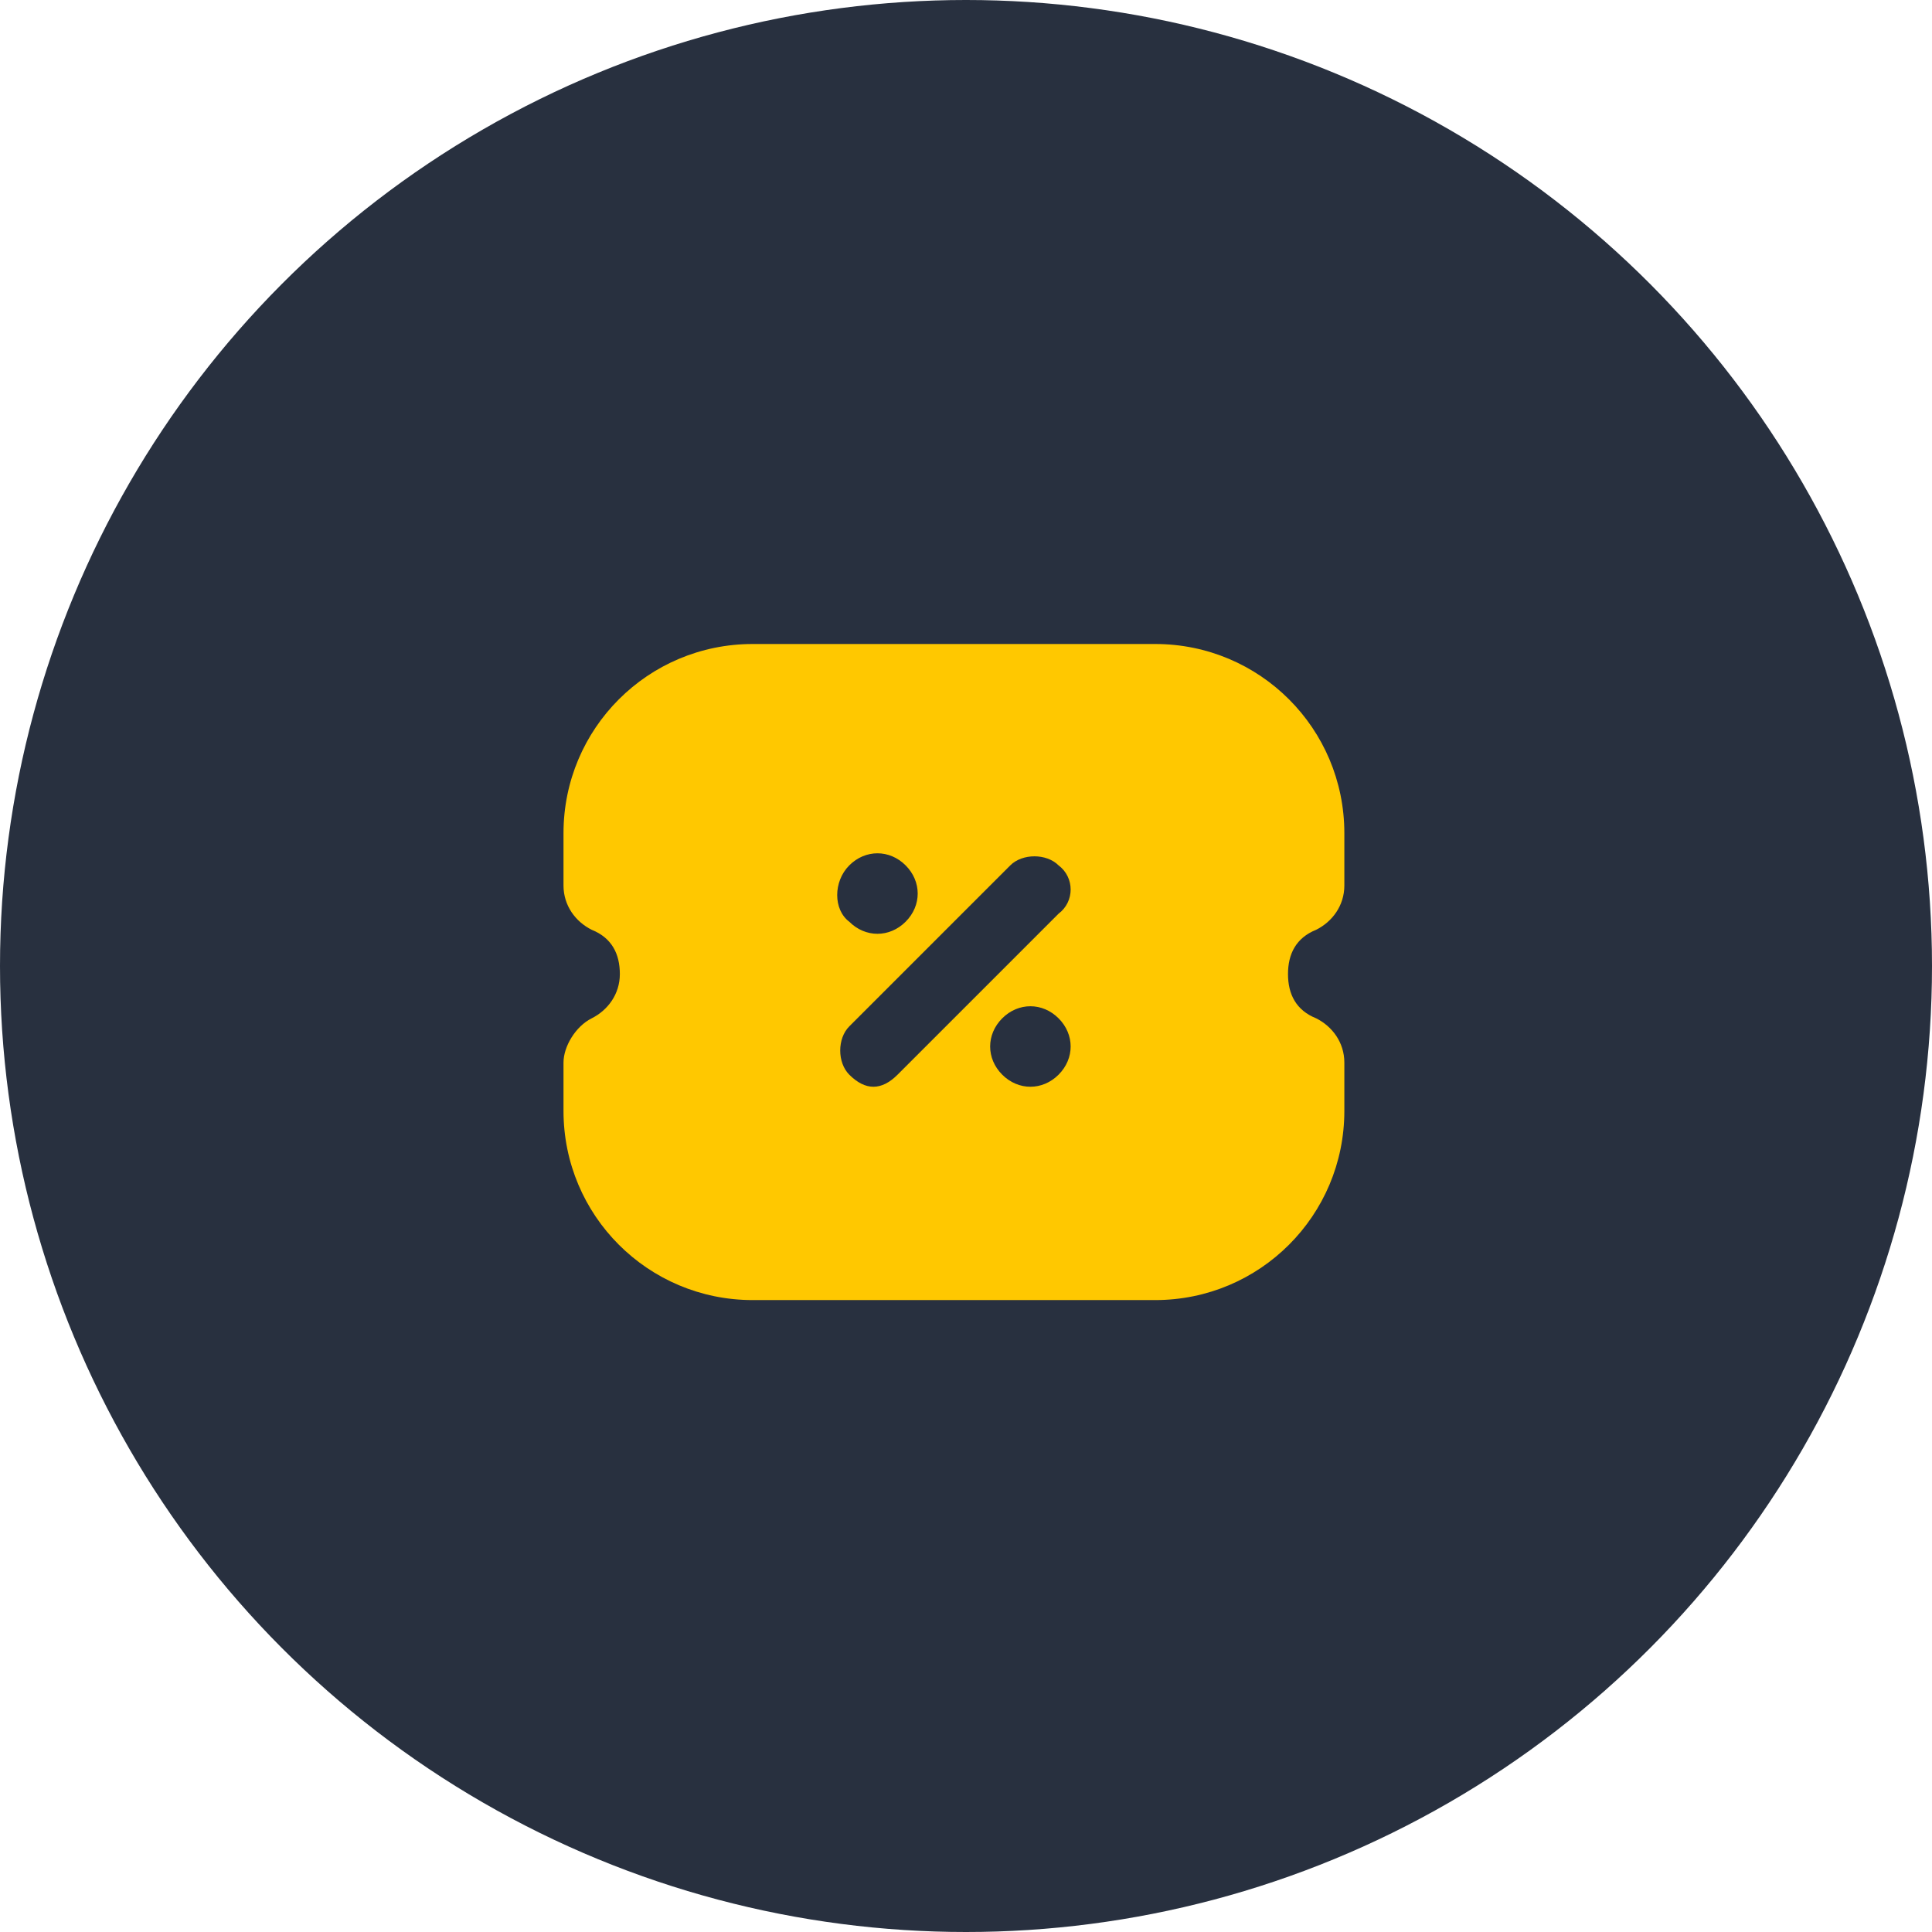
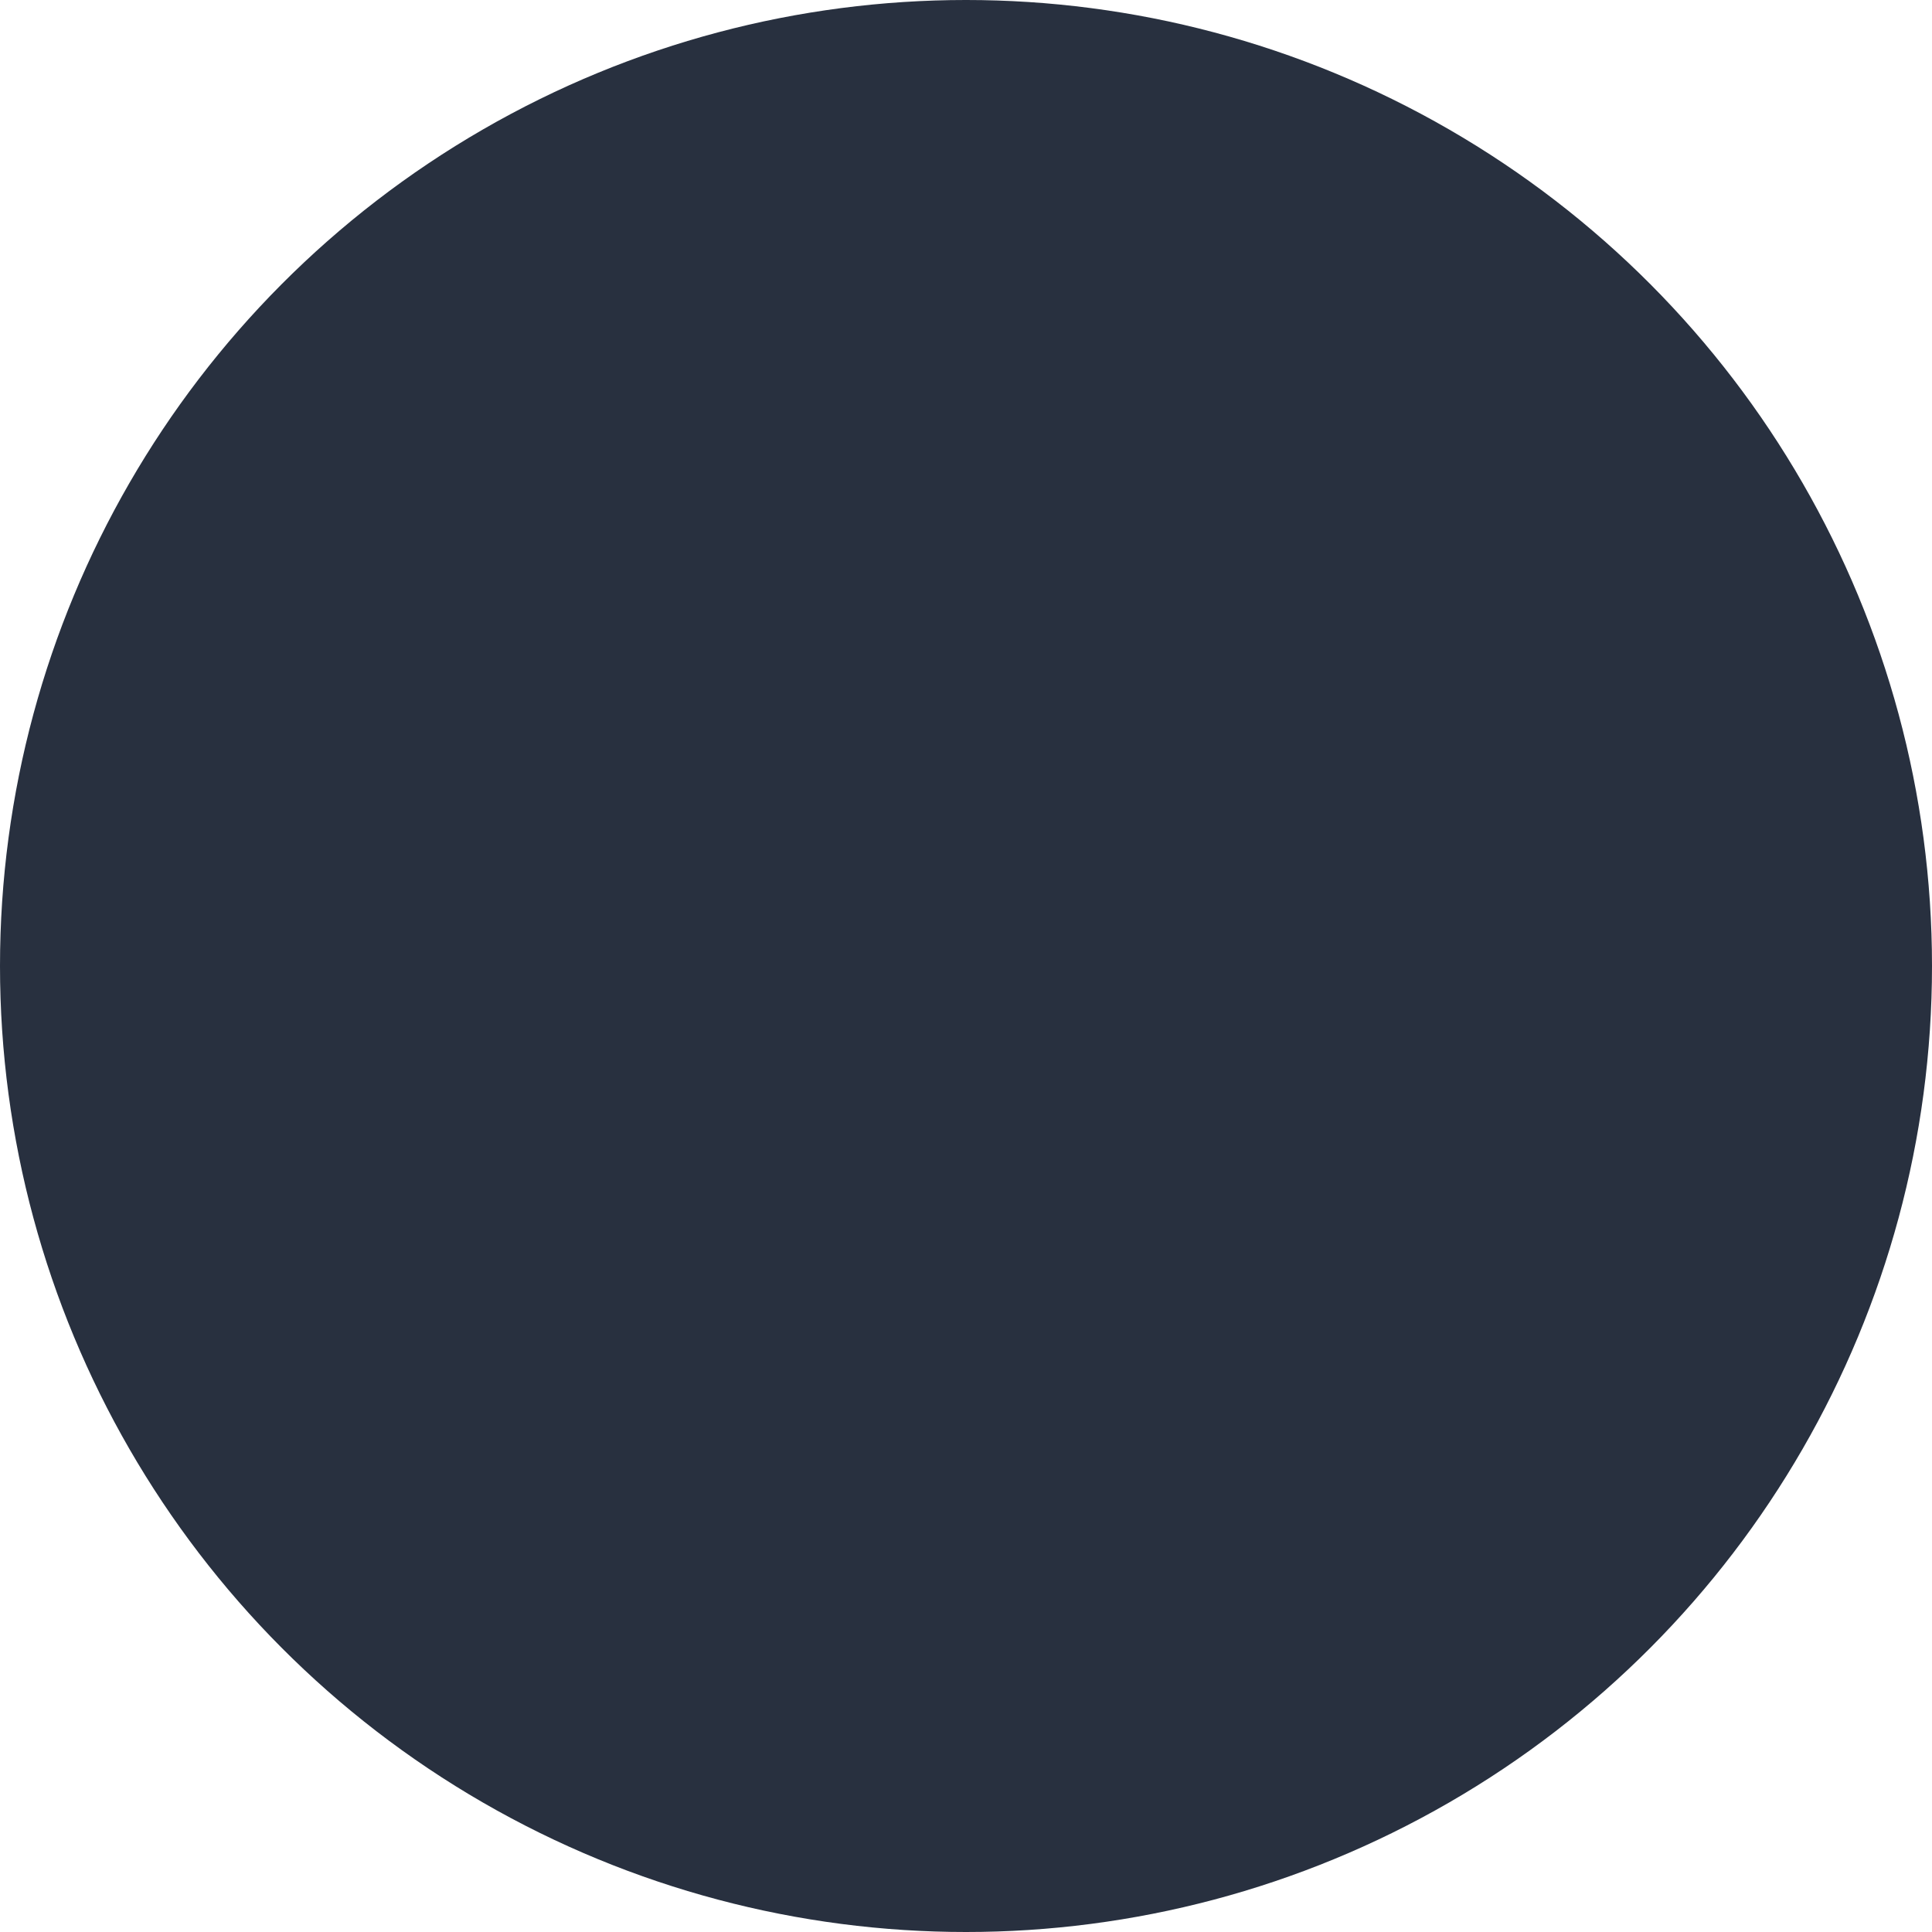
<svg xmlns="http://www.w3.org/2000/svg" width="48" height="48" viewBox="0 0 48 48" fill="none">
  <circle cx="24" cy="24" r="24" fill="#28303F" />
-   <path d="M32.7 23.1C33.1 22.9 33.4 22.5 33.4 22V20.7C33.4 18.1 31.3 16 28.7 16H18.7C16.1 16 14 18.1 14 20.7V22C14 22.5 14.3 22.9 14.7 23.1C15.2 23.3 15.4 23.7 15.4 24.2C15.4 24.7 15.1 25.1 14.7 25.3C14.3 25.5 14 26 14 26.4V27.6C14 30.2 16.1 32.3 18.7 32.3H28.7C31.3 32.3 33.4 30.2 33.4 27.6V26.4C33.4 25.9 33.1 25.5 32.7 25.3C32.2 25.1 32 24.7 32 24.2C32 23.7 32.2 23.3 32.7 23.1ZM21.1 21.5C21.5 21.1 22.1 21.1 22.5 21.5C22.9 21.9 22.9 22.5 22.5 22.9C22.1 23.3 21.5 23.3 21.1 22.9C20.7 22.6 20.7 21.9 21.1 21.5ZM26.3 26.7C25.9 27.1 25.3 27.1 24.9 26.7C24.5 26.3 24.5 25.7 24.9 25.3C25.3 24.9 25.9 24.9 26.3 25.3C26.7 25.7 26.7 26.3 26.3 26.7ZM26.3 22.7L22.3 26.7C22.1 26.9 21.9 27 21.7 27C21.5 27 21.3 26.9 21.1 26.7C20.8 26.4 20.8 25.8 21.1 25.5L25.1 21.5C25.4 21.2 26 21.2 26.3 21.5C26.7 21.8 26.7 22.4 26.3 22.7Z" fill="#FFC800" />
</svg>